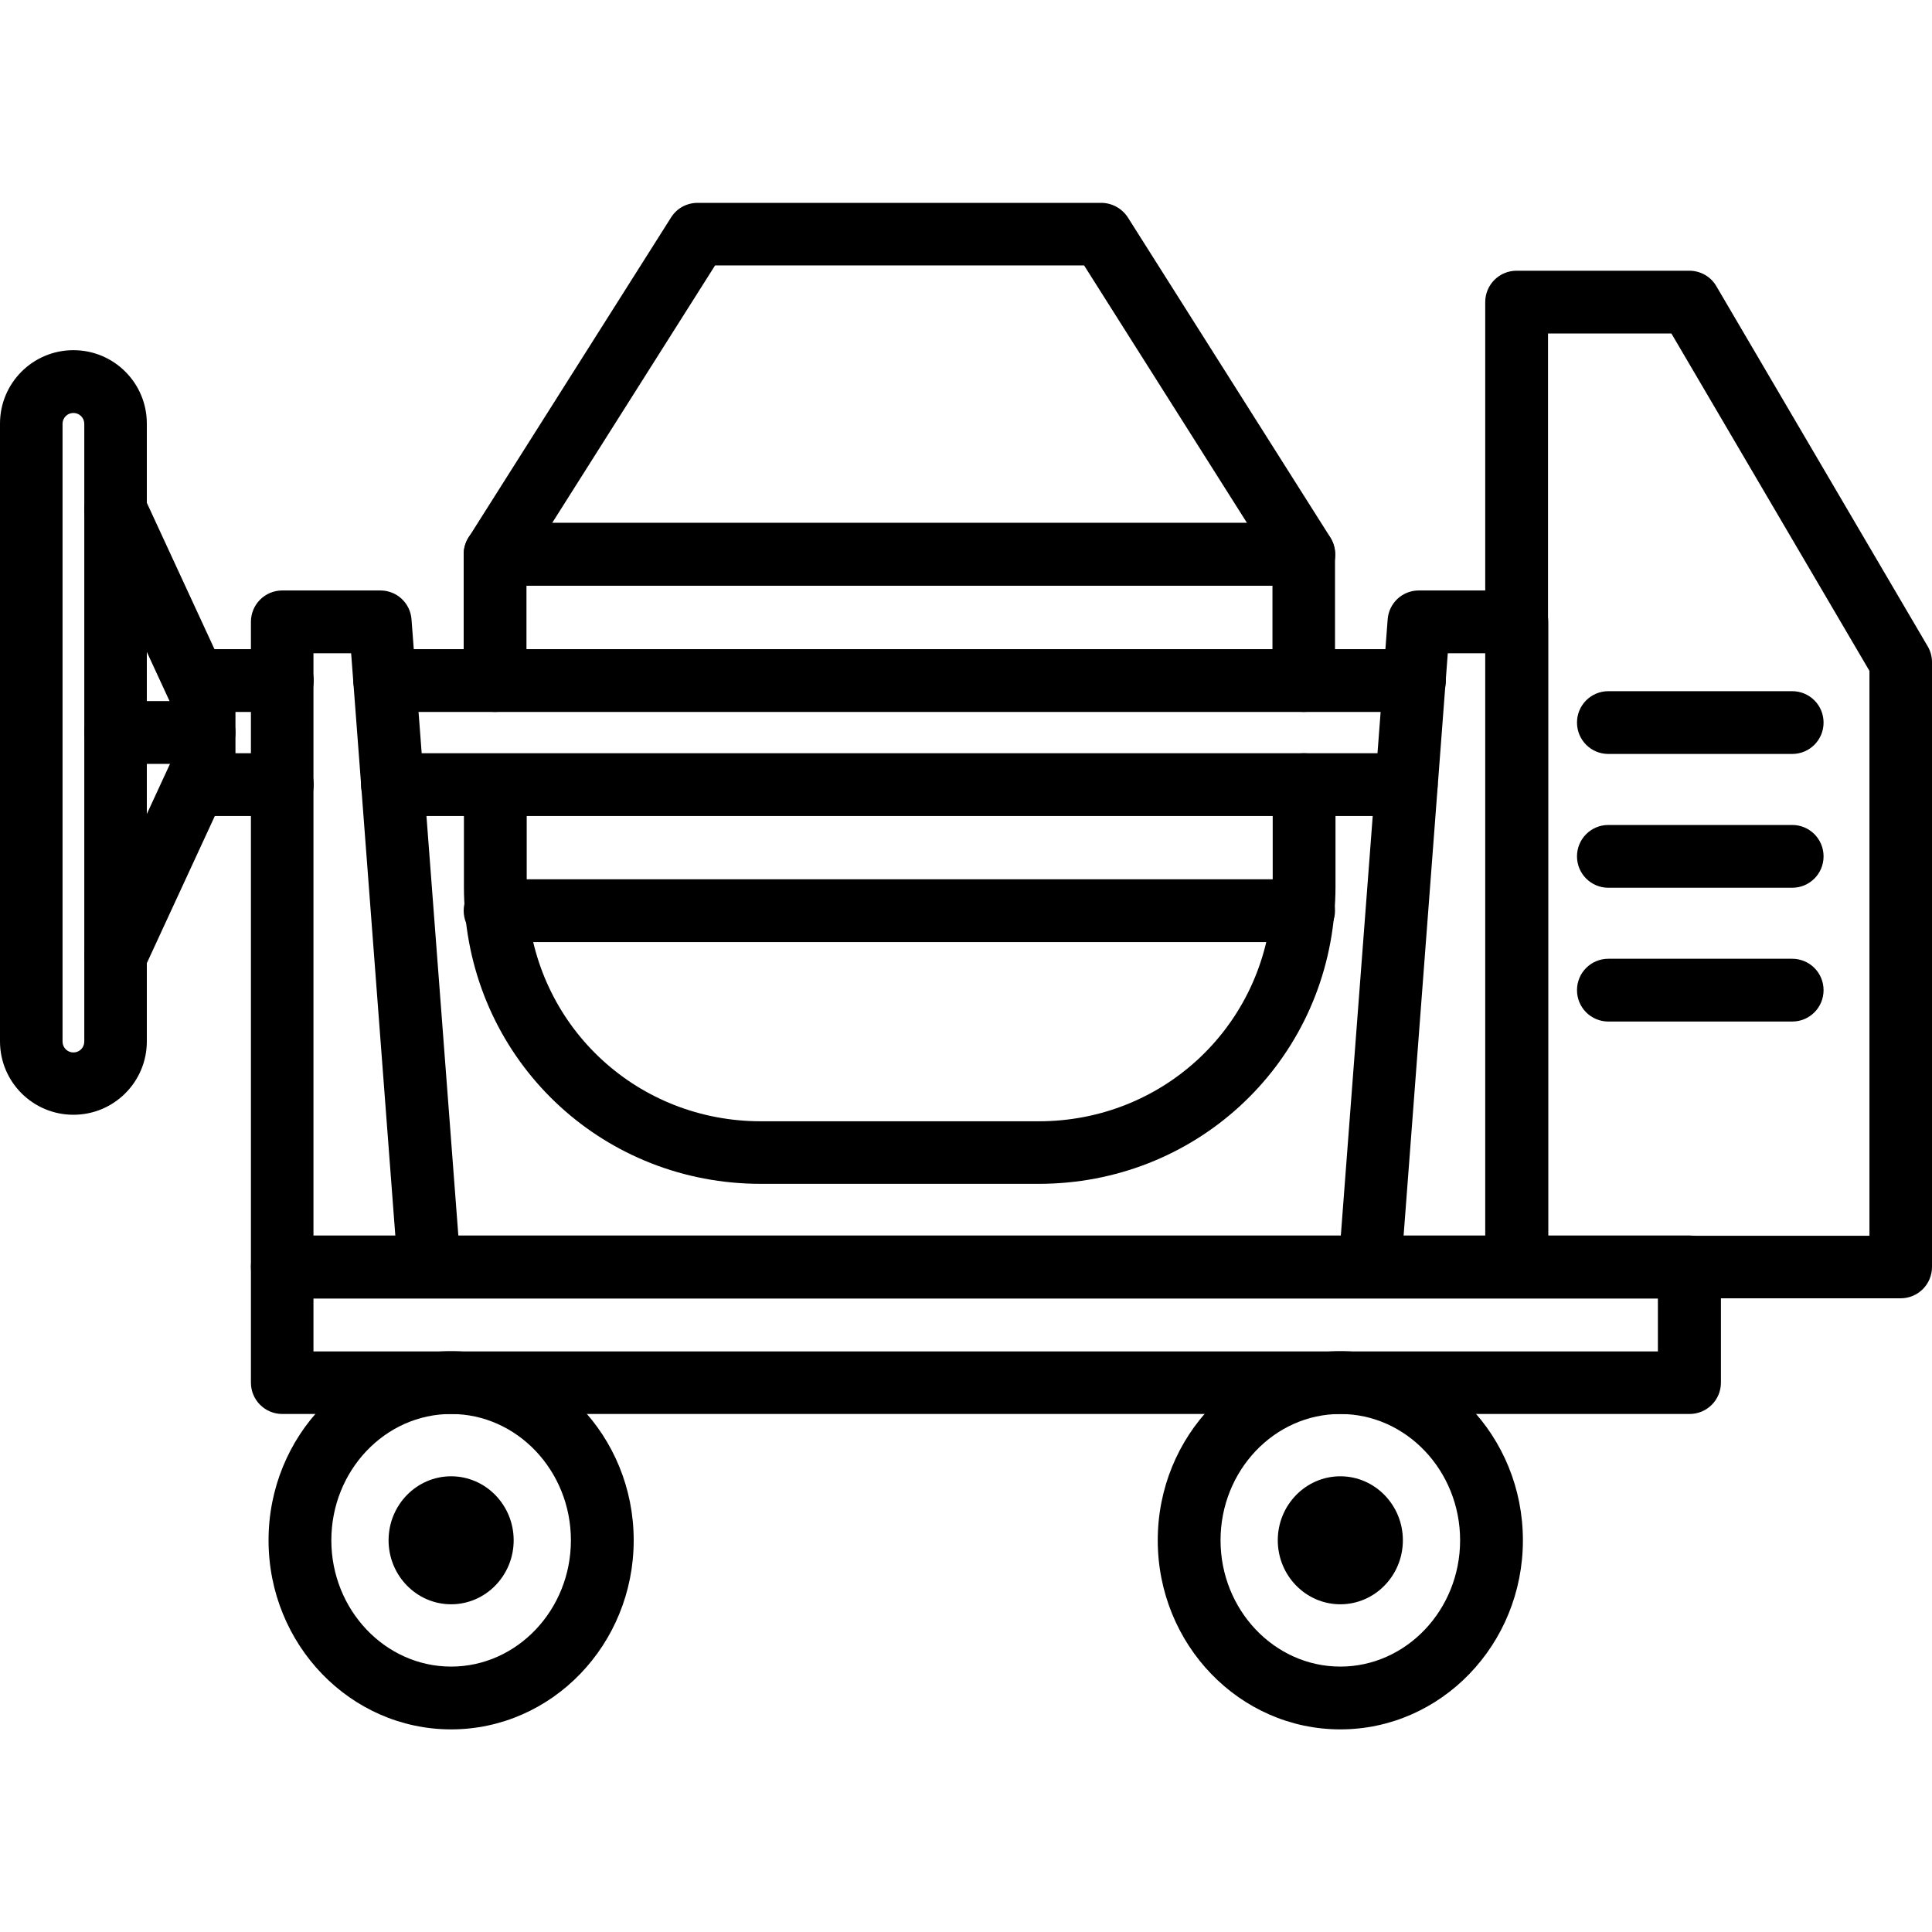
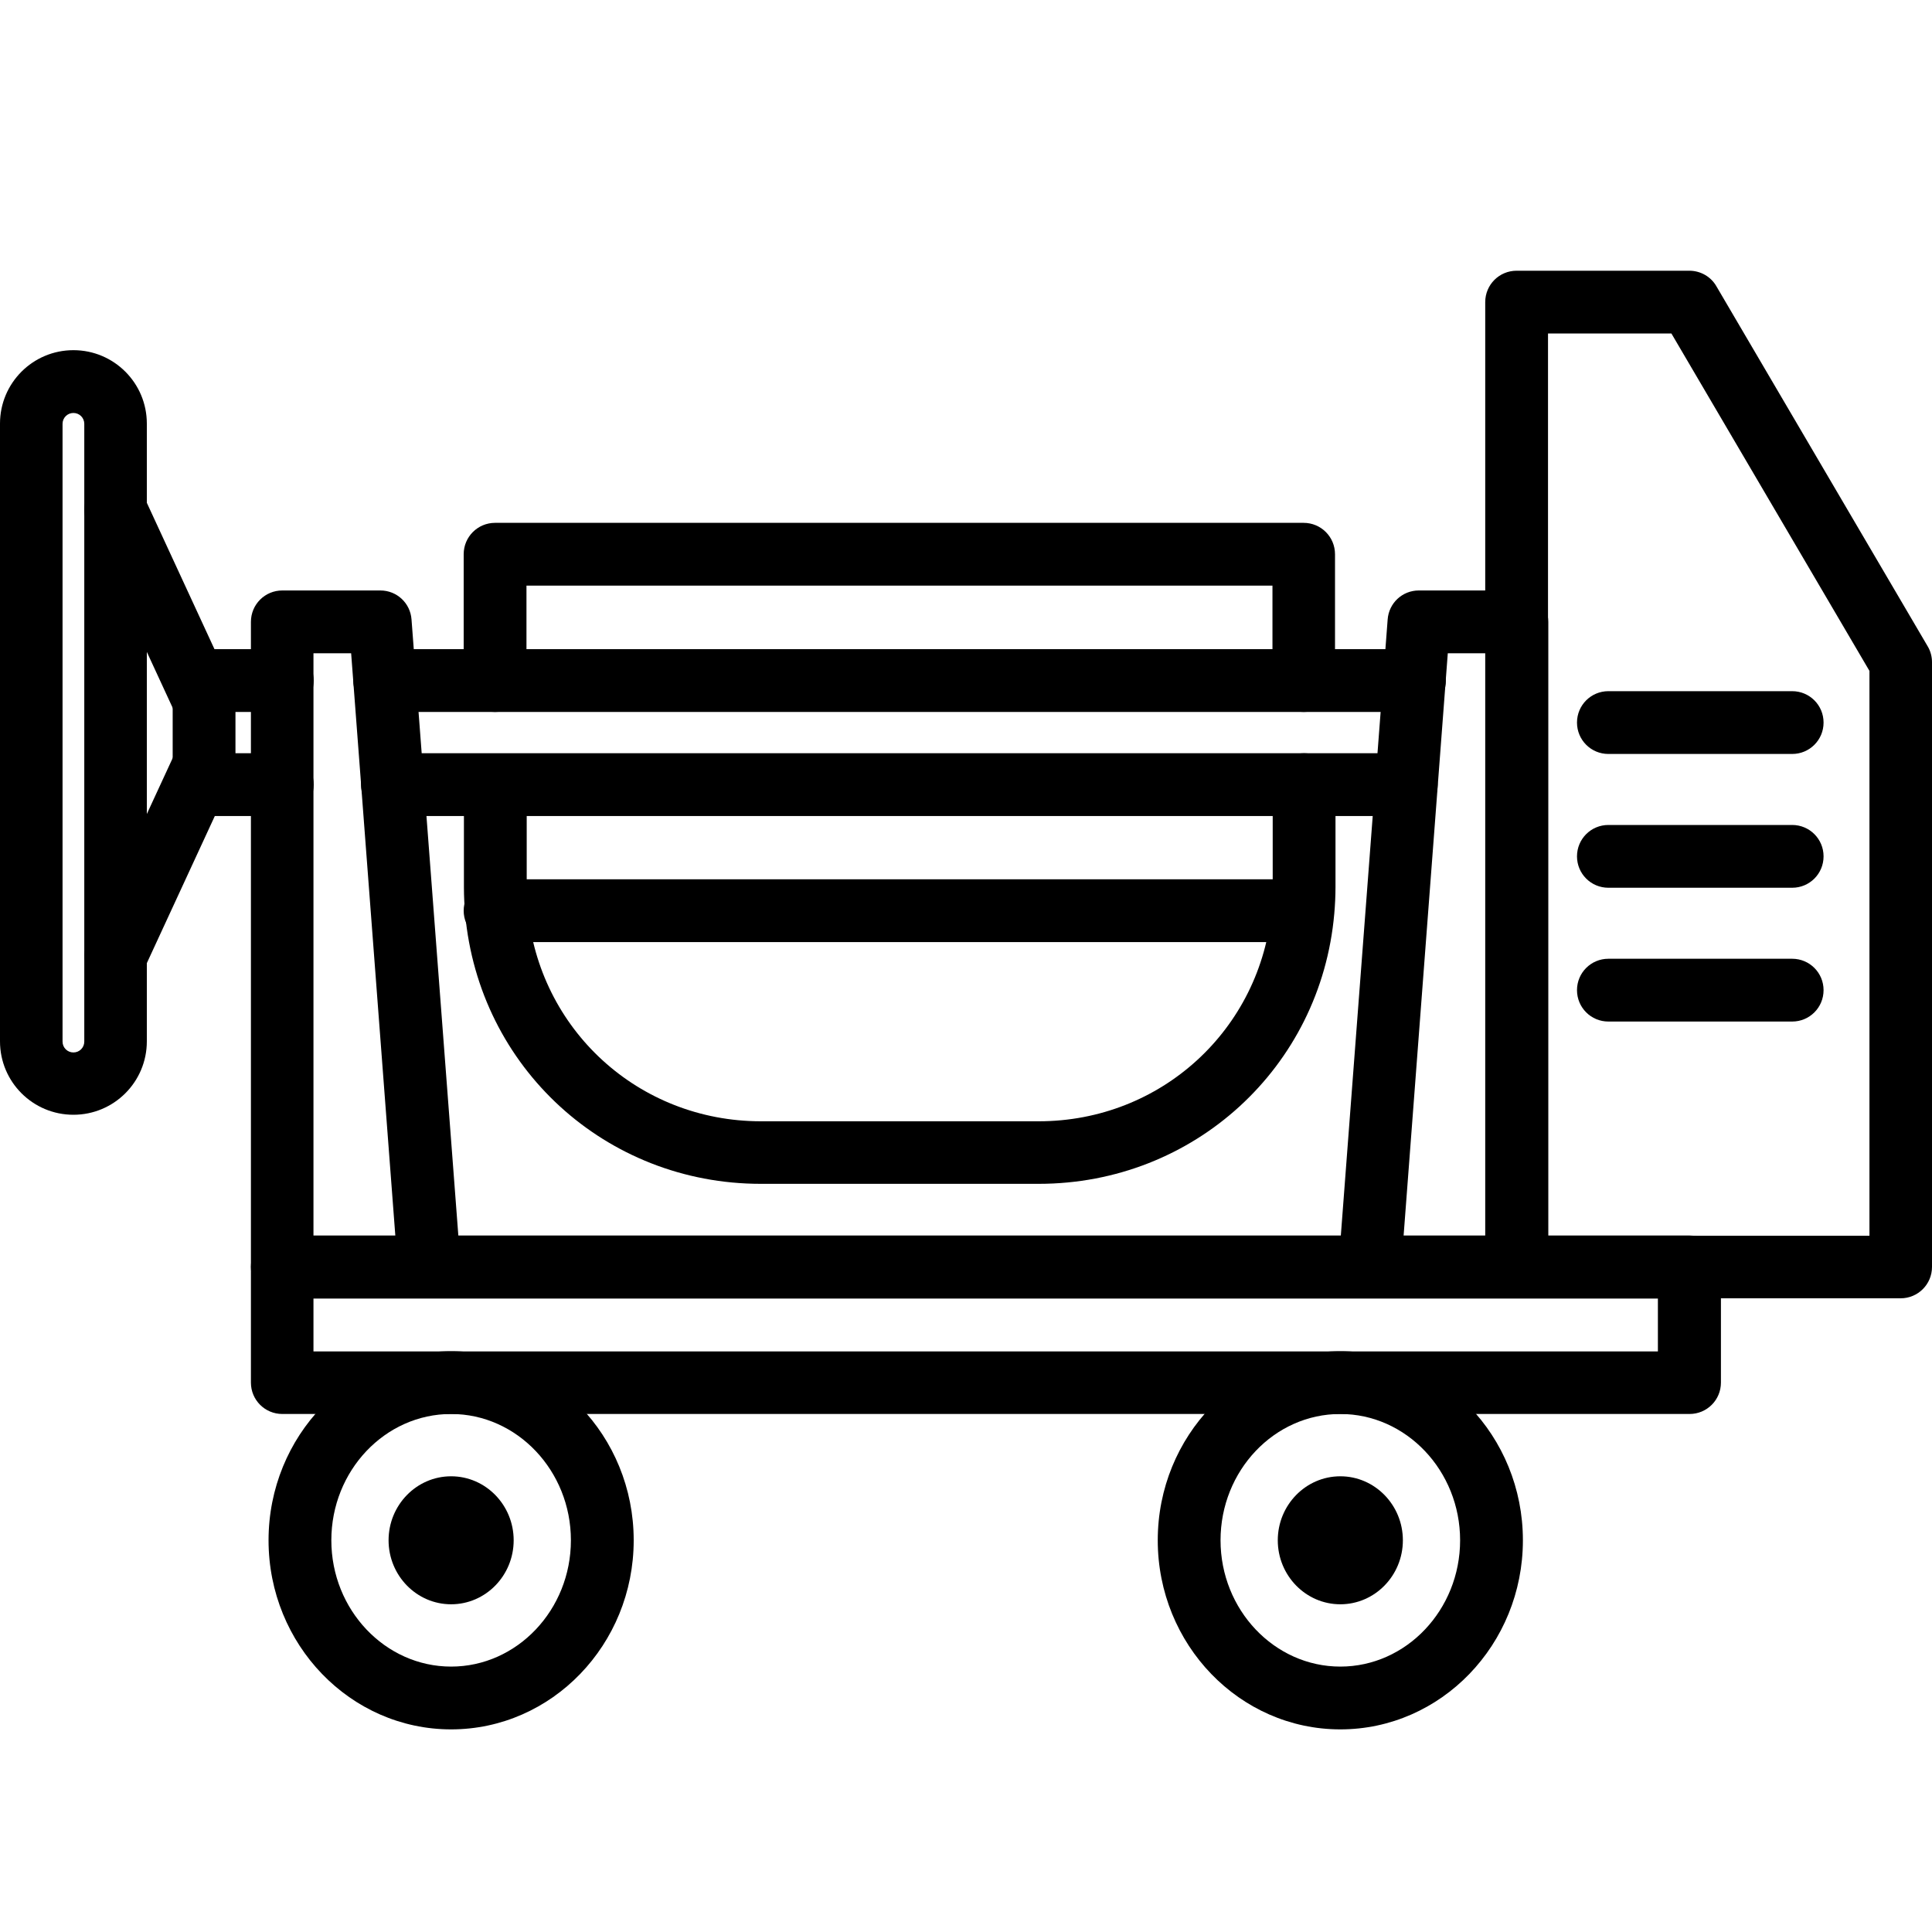
<svg xmlns="http://www.w3.org/2000/svg" width="80" height="80" viewBox="0 0 80 80" fill="none">
  <g clip-path="url(#clip0_9_2046)">
    <path d="M-1.3 80H-32.6C-33.32 80 -33.9 79.42 -33.9 78.7C-33.9 77.98 -33.32 77.4 -32.6 77.4H-3.18C-4.18 74.64 -5.92 69.18 -6.03 64.45C-6.05 63.73 -5.48 63.14 -4.77 63.12C-4.06 63.09 -3.46 63.67 -3.44 64.38C-3.29 70.42 -0.13 78.12 -0.1 78.2C0.07 78.6 0.02 79.06 -0.22 79.42C-0.46 79.78 -0.87 80 -1.3 80Z" fill="black" />
    <path d="M69.95 58.55H11.69C10.97 58.55 10.39 57.97 10.39 57.25V52.46C10.39 51.74 10.97 51.16 11.69 51.16H69.96C70.68 51.16 71.26 51.74 71.26 52.46V57.25C71.26 57.97 70.68 58.55 69.96 58.55H69.95ZM12.98 55.96H68.65V53.77H12.98V55.96Z" fill="black" />
    <path d="M78.7 53.76H62.8C62.08 53.76 61.5 53.18 61.5 52.46V12.51C61.5 11.79 62.08 11.21 62.8 11.21H69.95C70.41 11.21 70.84 11.45 71.07 11.85L79.82 26.76C79.94 26.96 80 27.19 80 27.42V52.46C80 53.18 79.42 53.76 78.7 53.76ZM64.1 51.17H77.41V27.78L69.21 13.81H64.1V51.17Z" fill="black" />
    <path d="M17.77 53.76H11.69C10.97 53.76 10.39 53.18 10.39 52.46V25.75C10.39 25.03 10.97 24.45 11.69 24.45H15.75C16.43 24.45 16.99 24.97 17.04 25.65L19.07 52.36C19.1 52.72 18.97 53.08 18.73 53.34C18.48 53.6 18.14 53.76 17.78 53.76H17.77ZM12.98 51.17H16.37L14.54 27.05H12.98V51.17Z" fill="black" />
    <path d="M62.8 53.76H56.72C56.36 53.76 56.01 53.61 55.77 53.34C55.52 53.08 55.4 52.72 55.43 52.36L57.46 25.65C57.51 24.97 58.07 24.45 58.75 24.45H62.81C63.53 24.45 64.11 25.03 64.11 25.75V52.46C64.11 53.18 63.53 53.76 62.81 53.76H62.8ZM58.12 51.17H61.51V27.05H59.95L58.12 51.17Z" fill="black" />
    <path d="M53.99 29.48C53.27 29.48 52.69 28.9 52.69 28.18V24.25H21.8V28.18C21.8 28.9 21.22 29.48 20.5 29.48C19.78 29.48 19.2 28.9 19.2 28.18V22.95C19.2 22.23 19.78 21.65 20.5 21.65H53.98C54.7 21.65 55.28 22.23 55.28 22.95V28.18C55.28 28.9 54.7 29.48 53.98 29.48H53.99Z" fill="black" />
    <path d="M43 49.02H31.5C25.09 49.02 19.83 44.21 19.26 37.83C19.23 37.49 19.21 37.12 19.21 36.74V32.5C19.21 31.78 19.79 31.2 20.51 31.2C21.23 31.2 21.81 31.78 21.81 32.5V36.74C21.81 37.04 21.82 37.33 21.85 37.6C22.3 42.64 26.45 46.43 31.51 46.43H43.01C48.07 46.43 52.22 42.63 52.66 37.6C52.69 37.32 52.7 37.03 52.7 36.73V32.49C52.7 31.77 53.28 31.19 54 31.19C54.72 31.19 55.3 31.77 55.3 32.49V36.73C55.3 37.11 55.28 37.48 55.25 37.83C54.69 44.21 49.42 49.02 43.01 49.02H43Z" fill="black" />
-     <path d="M53.99 24.25H20.5C20.03 24.25 19.59 23.99 19.36 23.58C19.13 23.17 19.15 22.66 19.4 22.26L27.79 9C28.03 8.62 28.44 8.4 28.89 8.4H45.6C46.04 8.4 46.46 8.63 46.7 9L55.09 22.26C55.34 22.66 55.36 23.16 55.13 23.58C54.9 24 54.47 24.25 53.99 24.25ZM22.86 21.66H51.64L44.89 10.99H29.61L22.86 21.66Z" fill="black" />
-     <path d="M53.99 39.01H20.5C19.78 39.01 19.2 38.43 19.2 37.71C19.2 36.99 19.78 36.41 20.5 36.41H53.98C54.7 36.41 55.28 36.99 55.28 37.71C55.28 38.43 54.7 39.01 53.98 39.01H53.99Z" fill="black" />
+     <path d="M53.99 39.01H20.5C19.78 39.01 19.2 38.43 19.2 37.71C19.2 36.99 19.78 36.41 20.5 36.41H53.98C55.28 38.43 54.7 39.01 53.98 39.01H53.99Z" fill="black" />
    <path d="M11.69 33.79H8.45C7.73 33.79 7.15 33.21 7.15 32.49V28.18C7.15 27.46 7.73 26.88 8.45 26.88H11.69C12.41 26.88 12.99 27.46 12.99 28.18C12.99 28.9 12.41 29.48 11.69 29.48H9.75V31.19H11.69C12.41 31.19 12.99 31.77 12.99 32.49C12.99 33.21 12.41 33.79 11.69 33.79Z" fill="black" />
    <path d="M58.24 33.79H16.25C15.53 33.79 14.95 33.21 14.95 32.49C14.95 31.77 15.53 31.19 16.25 31.19H58.23C58.95 31.19 59.53 31.77 59.53 32.49C59.53 33.21 58.95 33.79 58.23 33.79H58.24Z" fill="black" />
    <path d="M58.56 29.48H15.93C15.21 29.48 14.63 28.9 14.63 28.18C14.63 27.46 15.21 26.88 15.93 26.88H58.57C59.29 26.88 59.87 27.46 59.87 28.18C59.87 28.9 59.29 29.48 58.57 29.48H58.56Z" fill="black" />
    <path d="M3.04 46.16C1.36 46.16 0 44.8 0 43.12V17.54C0 15.86 1.36 14.5 3.04 14.5C4.72 14.5 6.08 15.86 6.08 17.54V43.12C6.08 44.8 4.72 46.16 3.04 46.16ZM3.04 17.1C2.79 17.1 2.59 17.3 2.59 17.55V43.13C2.59 43.38 2.79 43.58 3.04 43.58C3.29 43.58 3.49 43.38 3.49 43.13V17.55C3.49 17.3 3.29 17.1 3.04 17.1Z" fill="black" />
    <path d="M8.45 30.32C7.96 30.32 7.49 30.04 7.27 29.57L3.61 21.65C3.31 21 3.59 20.23 4.24 19.93C4.89 19.63 5.66 19.91 5.96 20.56L9.62 28.48C9.92 29.13 9.64 29.9 8.99 30.2C8.81 30.28 8.63 30.32 8.45 30.32Z" fill="black" />
    <path d="M4.79 40.87C4.61 40.87 4.42 40.83 4.25 40.75C3.6 40.45 3.32 39.68 3.62 39.03L7.28 31.11C7.58 30.46 8.35 30.18 9 30.48C9.65 30.78 9.93 31.55 9.63 32.2L5.97 40.12C5.75 40.59 5.28 40.87 4.79 40.87Z" fill="black" />
-     <path d="M8.45 31.63H4.79C4.07 31.63 3.49 31.05 3.49 30.33C3.49 29.61 4.07 29.03 4.79 29.03H8.45C9.17 29.03 9.75 29.61 9.75 30.33C9.75 31.05 9.17 31.63 8.45 31.63Z" fill="black" />
    <path d="M18.68 71.61C14.51 71.61 11.12 68.1 11.12 63.78C11.12 59.46 14.51 55.95 18.68 55.95C22.85 55.95 26.24 59.46 26.24 63.78C26.24 68.1 22.85 71.61 18.68 71.61ZM18.68 58.55C15.94 58.55 13.72 60.9 13.72 63.78C13.72 66.66 15.95 69.01 18.68 69.01C21.41 69.01 23.64 66.66 23.64 63.78C23.64 60.9 21.41 58.55 18.68 58.55Z" fill="black" />
    <path d="M18.68 66.43C17.25 66.43 16.09 65.24 16.09 63.78C16.09 62.32 17.25 61.13 18.68 61.13C20.11 61.13 21.27 62.32 21.27 63.78C21.27 65.24 20.11 66.43 18.68 66.43Z" fill="black" />
    <path d="M55.5 71.61C51.33 71.61 47.94 68.1 47.94 63.78C47.94 59.46 51.33 55.95 55.5 55.95C59.67 55.95 63.06 59.46 63.06 63.78C63.06 68.1 59.67 71.61 55.5 71.61ZM55.5 58.55C52.76 58.55 50.54 60.9 50.54 63.78C50.54 66.66 52.77 69.01 55.5 69.01C58.23 69.01 60.46 66.66 60.46 63.78C60.46 60.9 58.23 58.55 55.5 58.55Z" fill="black" />
    <path d="M55.5 66.43C54.07 66.43 52.91 65.24 52.91 63.78C52.91 62.32 54.07 61.13 55.5 61.13C56.93 61.13 58.09 62.32 58.09 63.78C58.09 65.24 56.93 66.43 55.5 66.43Z" fill="black" />
    <path d="M74.21 31.22H66.6C65.88 31.22 65.3 30.64 65.3 29.92C65.3 29.2 65.88 28.62 66.6 28.62H74.21C74.93 28.62 75.51 29.2 75.51 29.92C75.51 30.64 74.93 31.22 74.21 31.22Z" fill="black" />
    <path d="M74.21 36.76H66.6C65.88 36.76 65.3 36.18 65.3 35.46C65.3 34.74 65.88 34.16 66.6 34.16H74.21C74.93 34.16 75.51 34.74 75.51 35.46C75.51 36.18 74.93 36.76 74.21 36.76Z" fill="black" />
    <path d="M74.21 42.3H66.6C65.88 42.3 65.3 41.72 65.3 41C65.3 40.28 65.88 39.7 66.6 39.7H74.21C74.93 39.7 75.51 40.28 75.51 41C75.51 41.72 74.93 42.3 74.21 42.3Z" fill="black" />
    <path d="M89.46 30.49C89.1 30.49 88.75 30.34 88.5 30.07L80.34 21.14C79.86 20.61 79.89 19.79 80.42 19.31C80.95 18.83 81.77 18.86 82.25 19.39L87.92 25.59L87.31 16.41C87.28 15.94 87.5 15.49 87.9 15.24C88.29 14.98 88.8 14.96 89.21 15.18L97.12 19.38L96.92 11.17C96.91 10.69 97.16 10.24 97.58 10.01C98 9.78 98.51 9.79 98.92 10.05L104.3 13.53L105.13 6.56C105.21 5.85 105.85 5.34 106.57 5.42C107.28 5.5 107.79 6.15 107.71 6.86L106.64 15.9C106.59 16.34 106.31 16.73 105.9 16.92C105.5 17.11 105.02 17.08 104.64 16.83L99.58 13.55L99.78 21.52C99.79 21.98 99.56 22.41 99.17 22.65C98.78 22.89 98.29 22.91 97.88 22.69L90.07 18.54L90.77 29.09C90.81 29.64 90.49 30.15 89.99 30.37C89.83 30.44 89.65 30.47 89.48 30.47L89.46 30.49Z" fill="black" />
  </g>
  <defs>
    <clipPath id="clip0_9_2046">
      <rect width="80" height="80" fill="white" />
    </clipPath>
  </defs>
</svg>